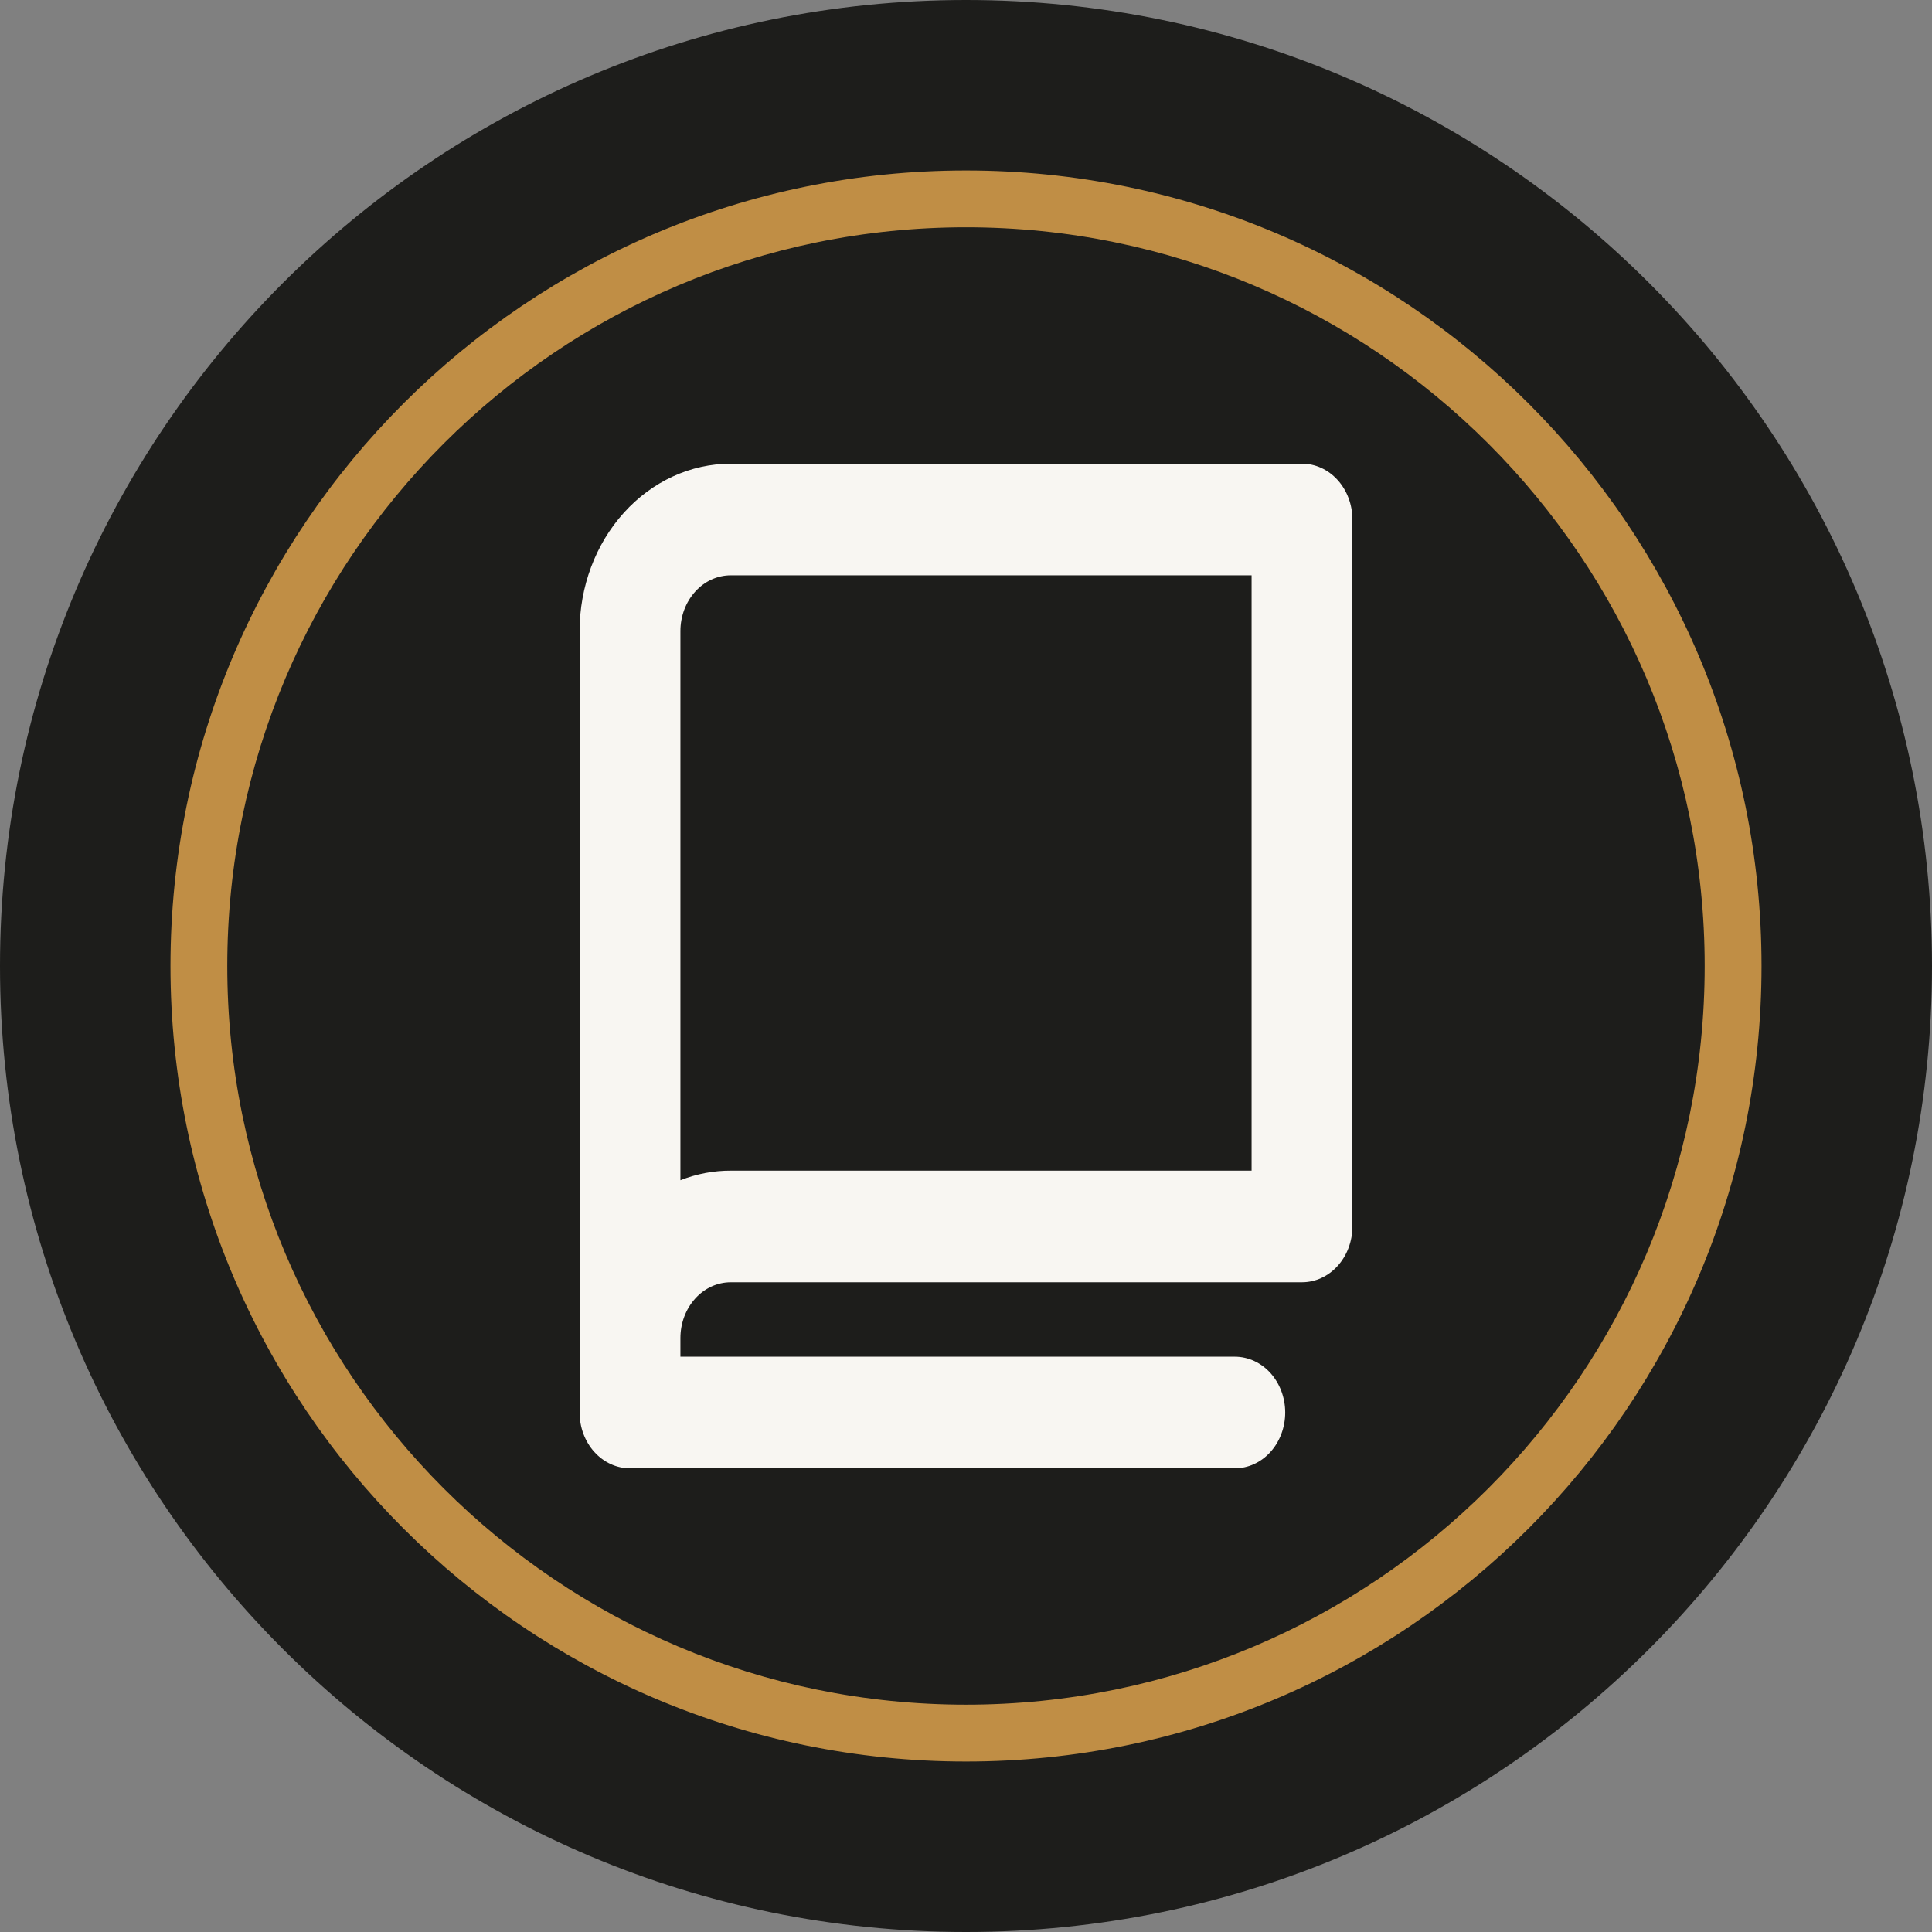
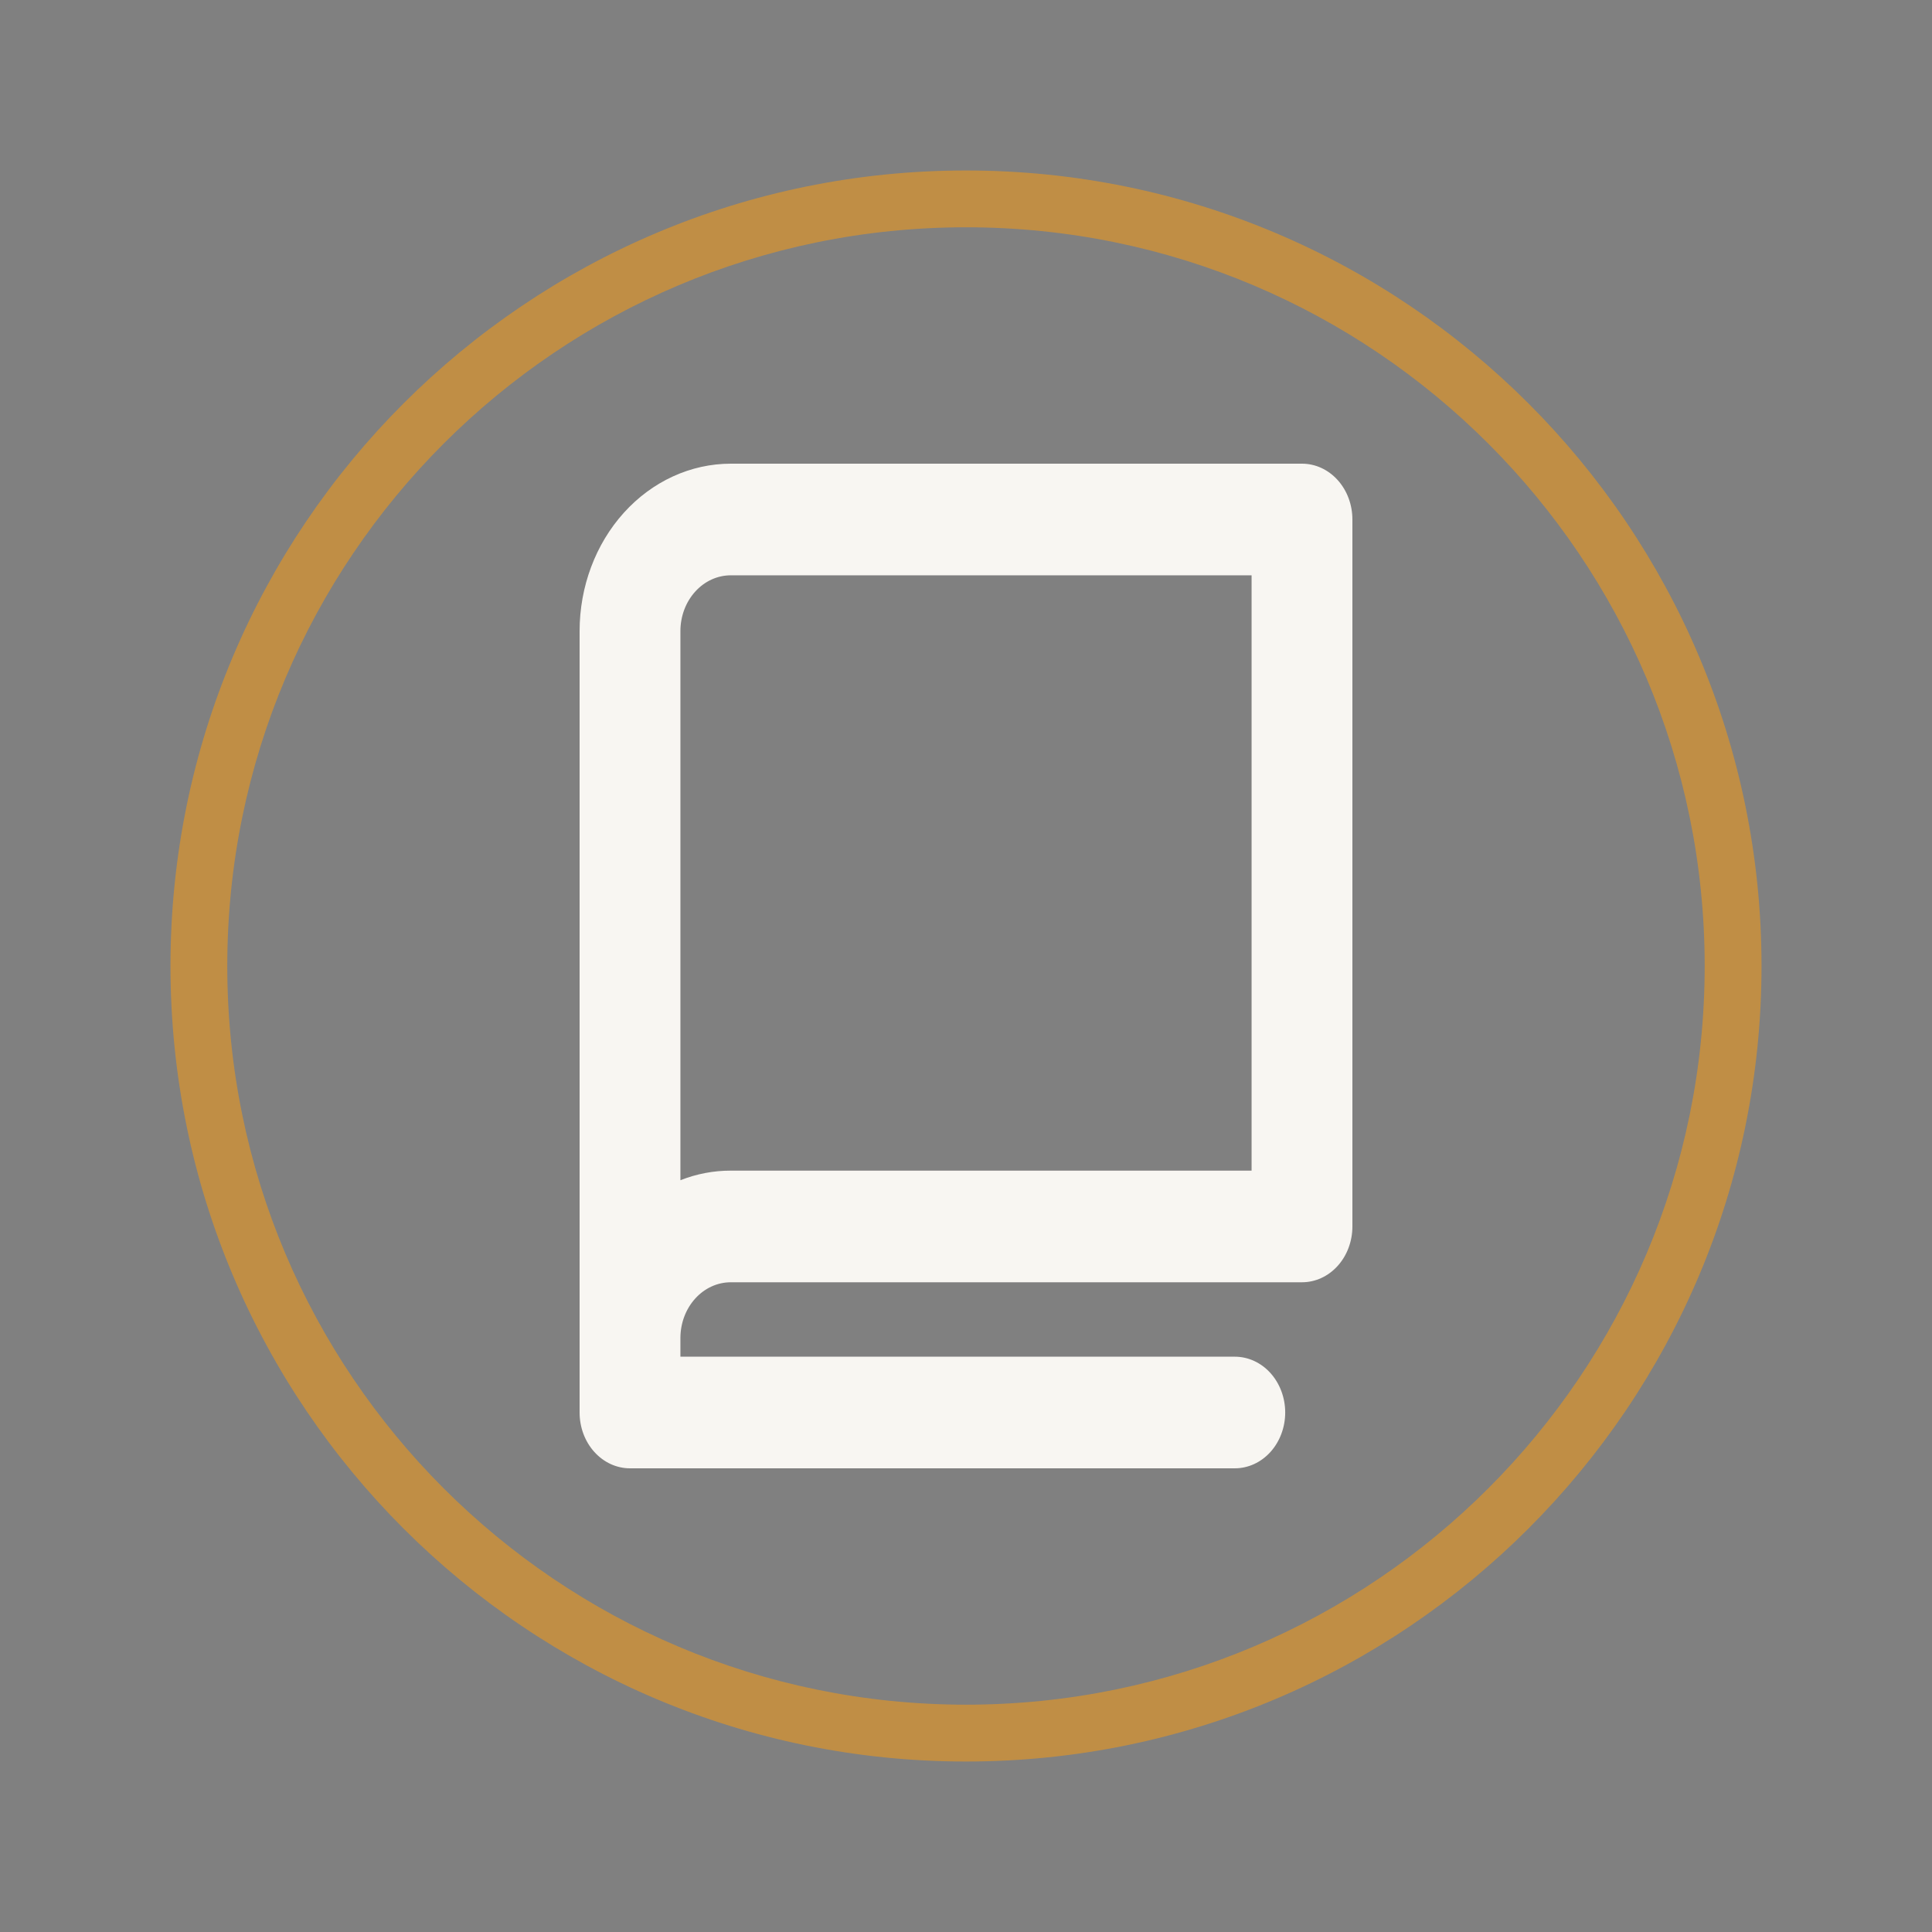
<svg xmlns="http://www.w3.org/2000/svg" width="50" height="50" viewBox="0 0 50 50" fill="none">
  <rect x="0" y="0" width="50" height="50" fill="#808080" stroke="none" />
-   <path d="M50 25C50 38.807 38.807 50 25 50C11.193 50 0 38.807 0 25C0 11.193 11.193 0 25 0C38.807 0 50 11.193 50 25Z" fill="#1D1D1B" />
  <path fill-rule="evenodd" clip-rule="evenodd" d="M25 44.117C35.558 44.117 44.117 35.558 44.117 25C44.117 14.441 35.558 5.882 25 5.882C14.441 5.882 5.882 14.441 5.882 25C5.882 35.558 14.441 44.117 25 44.117ZM25 45.588C36.37 45.588 45.588 36.37 45.588 25C45.588 13.629 36.37 4.412 25 4.412C13.629 4.412 4.412 13.629 4.412 25C4.412 36.37 13.629 45.588 25 45.588Z" fill="#C08E45" />
  <path d="M33.696 12H18.913C17.875 12 16.88 12.457 16.146 13.269C15.412 14.082 15 15.184 15 16.333V36.556C15 36.939 15.137 37.306 15.382 37.577C15.627 37.848 15.958 38 16.304 38H31.956C32.303 38 32.634 37.848 32.879 37.577C33.123 37.306 33.261 36.939 33.261 36.556C33.261 36.172 33.123 35.805 32.879 35.534C32.634 35.263 32.303 35.111 31.956 35.111H17.609V34.63C17.609 34.246 17.746 33.879 17.991 33.608C18.235 33.337 18.567 33.185 18.913 33.185H33.696C34.042 33.185 34.373 33.033 34.618 32.762C34.863 32.491 35 32.124 35 31.741V13.444C35 13.061 34.863 12.694 34.618 12.423C34.373 12.152 34.042 12 33.696 12ZM32.391 30.296H18.913C18.469 30.295 18.027 30.379 17.609 30.544V16.333C17.609 15.95 17.746 15.583 17.991 15.312C18.235 15.041 18.567 14.889 18.913 14.889H32.391V30.296Z" fill="#F8F6F2" />
</svg>